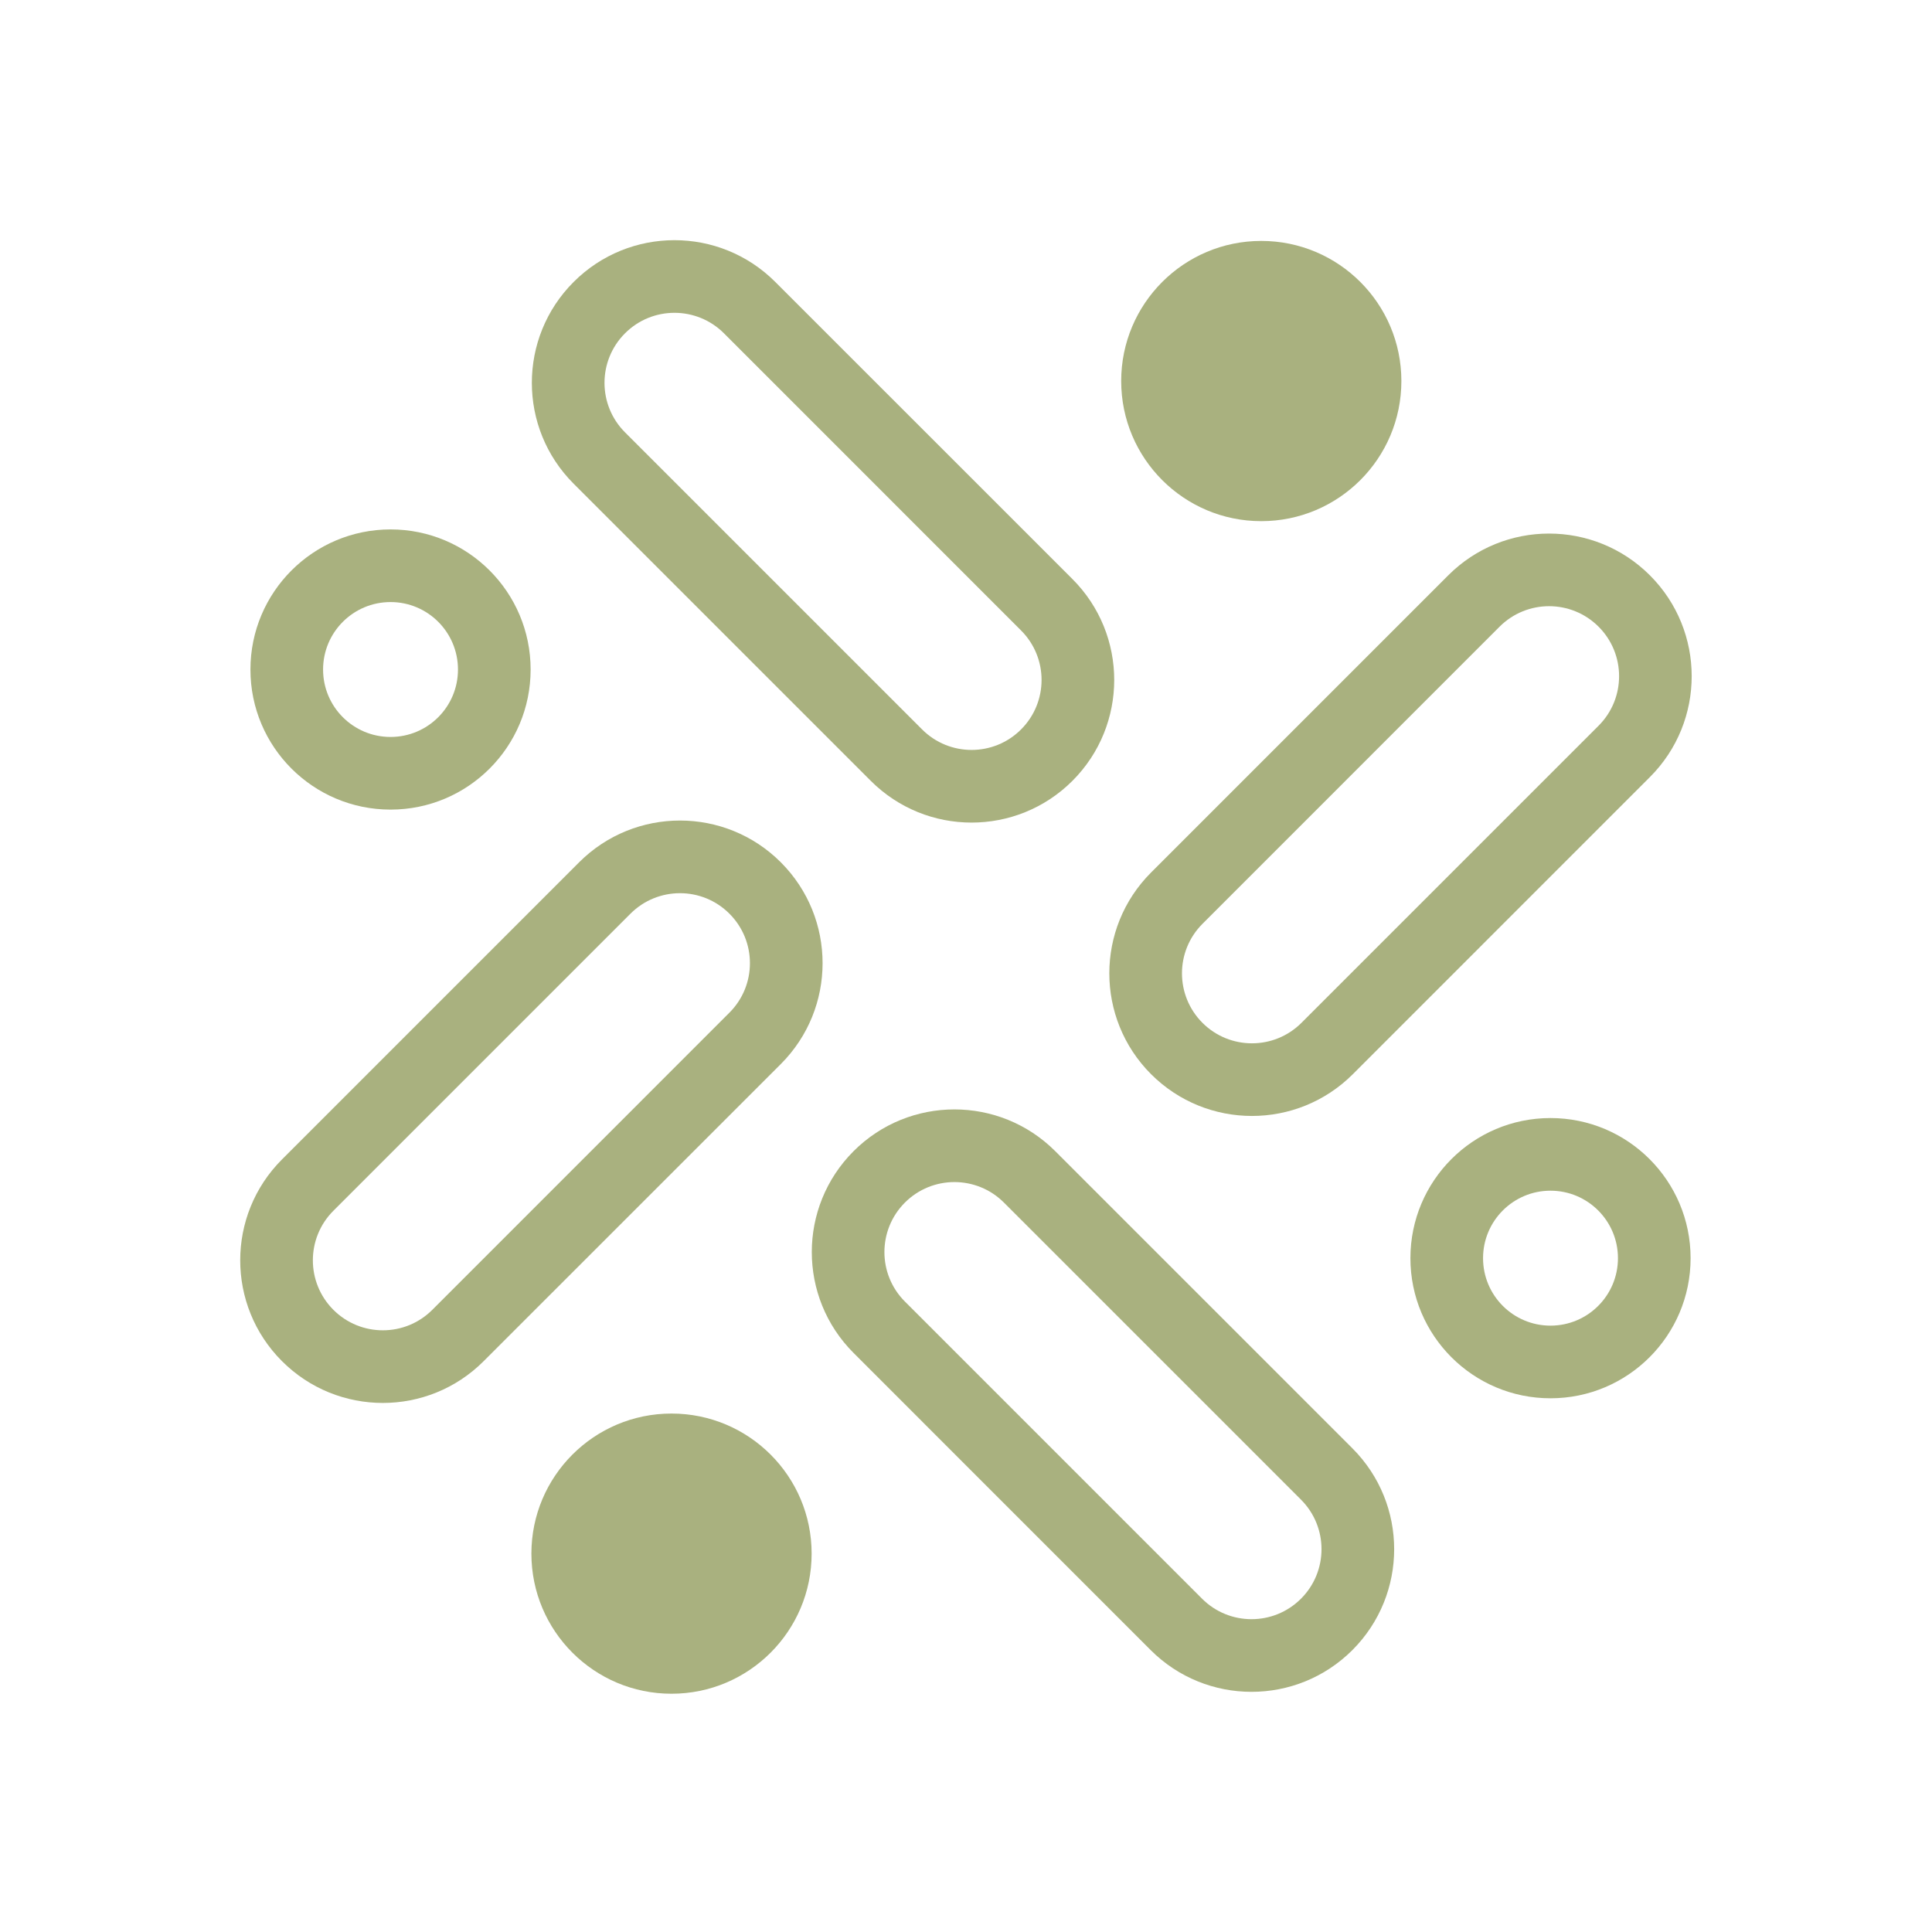
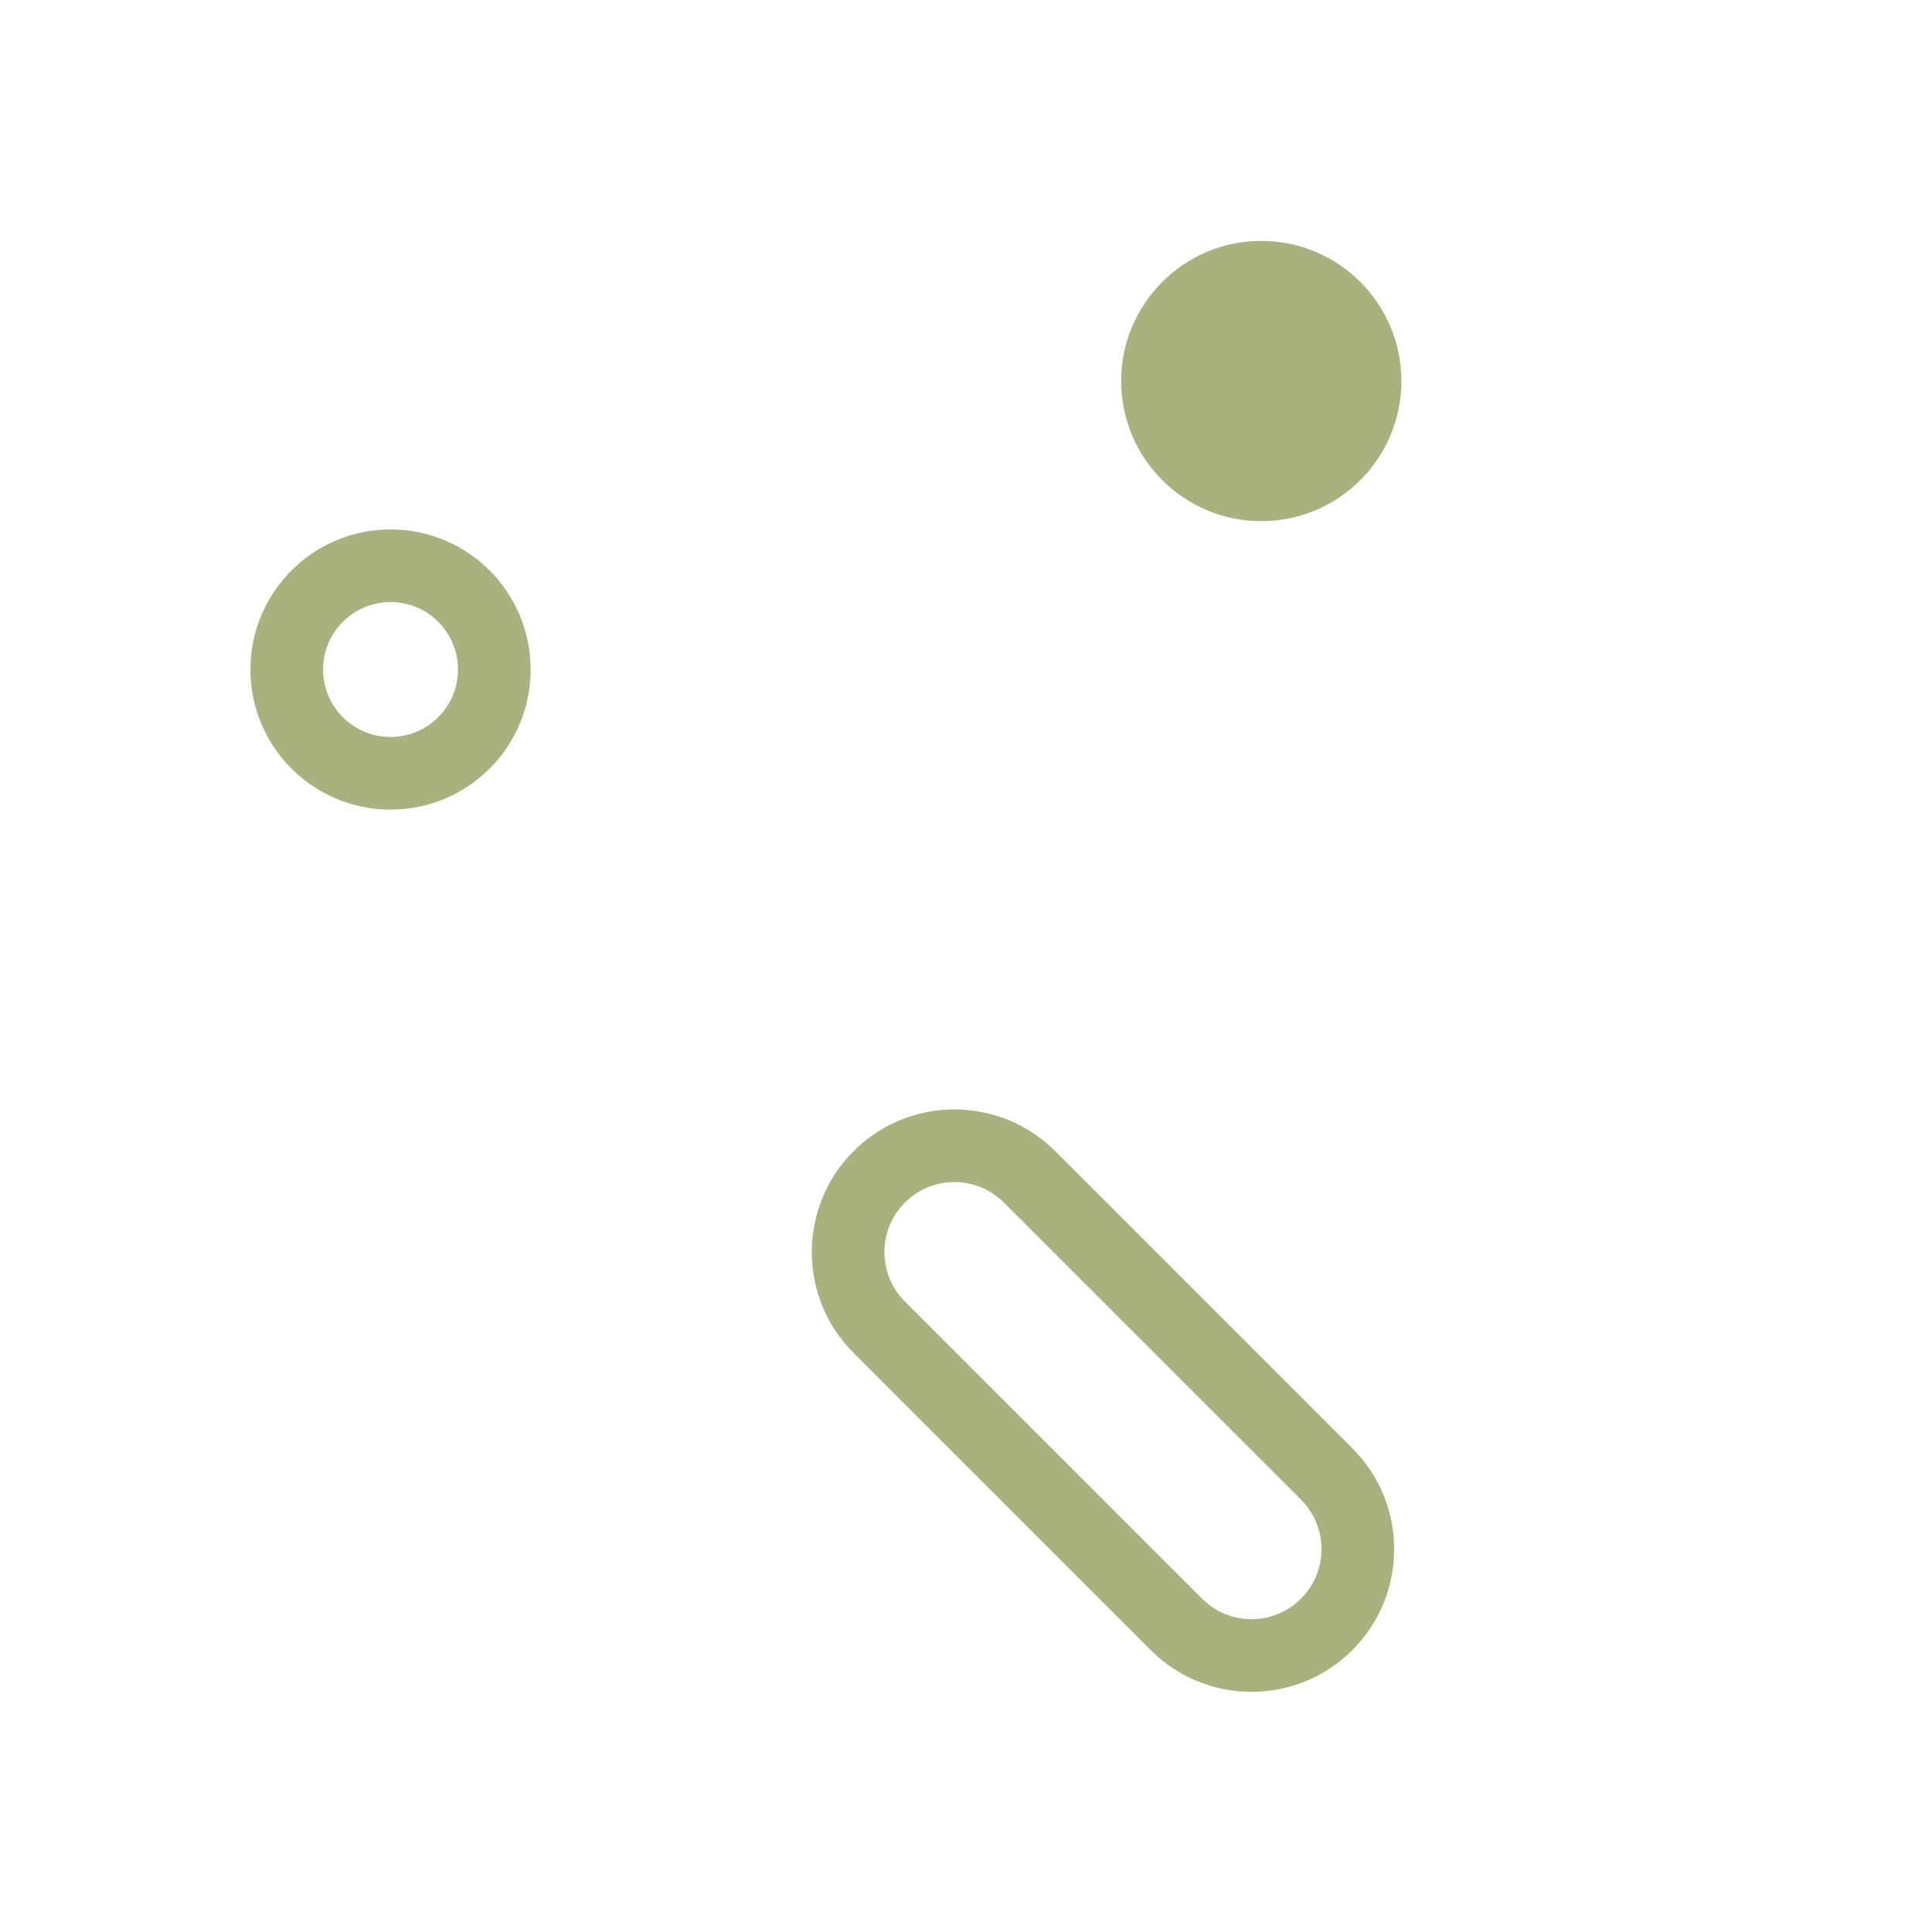
<svg xmlns="http://www.w3.org/2000/svg" width="40" height="40" viewBox="0 0 40 40" fill="none">
-   <path fill-rule="evenodd" clip-rule="evenodd" d="M12.94 6.901C12.374 7.467 12.374 8.385 12.94 8.951L19.091 15.102C19.657 15.668 20.575 15.668 21.14 15.102C21.706 14.536 21.706 13.619 21.14 13.053L14.989 6.901C14.423 6.335 13.505 6.335 12.94 6.901ZM22.204 16.166C21.05 17.319 19.181 17.319 18.028 16.166L11.876 10.014C10.723 8.861 10.723 6.991 11.876 5.838C13.029 4.684 14.899 4.684 16.052 5.838L22.204 11.989C23.357 13.143 23.357 15.012 22.204 16.166Z" fill="#A9B17F" />
-   <path fill-rule="evenodd" clip-rule="evenodd" d="M6.902 27.118C7.468 27.684 8.385 27.684 8.951 27.118L15.102 20.966C15.668 20.4 15.668 19.483 15.102 18.917C14.537 18.351 13.619 18.351 13.053 18.917L6.902 25.068C6.336 25.634 6.336 26.552 6.902 27.118ZM10.014 28.181C8.861 29.335 6.991 29.335 5.838 28.181C4.685 27.028 4.685 25.158 5.838 24.005L11.99 17.853C13.143 16.7 15.013 16.7 16.166 17.853C17.319 19.007 17.319 20.876 16.166 22.03L10.014 28.181Z" fill="#A9B17F" />
-   <path fill-rule="evenodd" clip-rule="evenodd" d="M24.896 21.177C25.462 21.742 26.379 21.742 26.945 21.177L33.097 15.025C33.663 14.459 33.663 13.541 33.097 12.975C32.531 12.409 31.613 12.409 31.047 12.975L24.896 19.127C24.33 19.693 24.33 20.611 24.896 21.177ZM34.16 11.912C35.313 13.065 35.313 14.935 34.16 16.088L28.009 22.24C26.855 23.393 24.986 23.393 23.832 22.24C22.679 21.087 22.679 19.217 23.832 18.064L29.984 11.912C31.137 10.758 33.007 10.759 34.16 11.912Z" fill="#A9B17F" />
  <path fill-rule="evenodd" clip-rule="evenodd" d="M26.936 33.099C27.502 32.533 27.502 31.615 26.936 31.049L20.785 24.898C20.219 24.332 19.301 24.332 18.735 24.898C18.17 25.464 18.169 26.381 18.735 26.947L24.887 33.099C25.453 33.665 26.37 33.665 26.936 33.099ZM17.672 23.834C18.825 22.681 20.695 22.681 21.848 23.834L28 29.986C29.153 31.139 29.153 33.009 28 34.163C26.846 35.316 24.977 35.316 23.823 34.163L17.672 28.011C16.519 26.858 16.519 24.988 17.672 23.834Z" fill="#A9B17F" />
  <path fill-rule="evenodd" clip-rule="evenodd" d="M23.213 7.889C23.213 6.287 24.512 4.988 26.113 4.988C27.715 4.988 29.014 6.287 29.014 7.889C29.014 9.491 27.715 10.79 26.113 10.79C24.512 10.79 23.213 9.491 23.213 7.889Z" fill="#A9B17F" />
-   <path fill-rule="evenodd" clip-rule="evenodd" d="M32.101 24.652C31.33 24.652 30.705 25.278 30.705 26.049C30.705 26.821 31.33 27.446 32.101 27.446C32.873 27.446 33.498 26.821 33.498 26.049C33.498 25.278 32.873 24.652 32.101 24.652ZM29.201 26.049C29.201 24.447 30.499 23.148 32.101 23.148C33.703 23.148 35.002 24.447 35.002 26.049C35.002 27.651 33.703 28.95 32.101 28.95C30.499 28.95 29.201 27.651 29.201 26.049Z" fill="#A9B17F" />
-   <path fill-rule="evenodd" clip-rule="evenodd" d="M11.002 32.166C11.002 30.564 12.301 29.266 13.903 29.266C15.505 29.266 16.804 30.564 16.804 32.166C16.804 33.768 15.505 35.067 13.903 35.067C12.301 35.067 11.002 33.768 11.002 32.166Z" fill="#A9B17F" />
  <path fill-rule="evenodd" clip-rule="evenodd" d="M8.086 12.465C7.314 12.465 6.689 13.09 6.689 13.862C6.689 14.633 7.314 15.258 8.086 15.258C8.857 15.258 9.482 14.633 9.482 13.862C9.482 13.09 8.857 12.465 8.086 12.465ZM5.185 13.862C5.185 12.26 6.484 10.961 8.086 10.961C9.688 10.961 10.986 12.26 10.986 13.862C10.986 15.464 9.688 16.762 8.086 16.762C6.484 16.762 5.185 15.464 5.185 13.862Z" fill="#A9B17F" />
</svg>